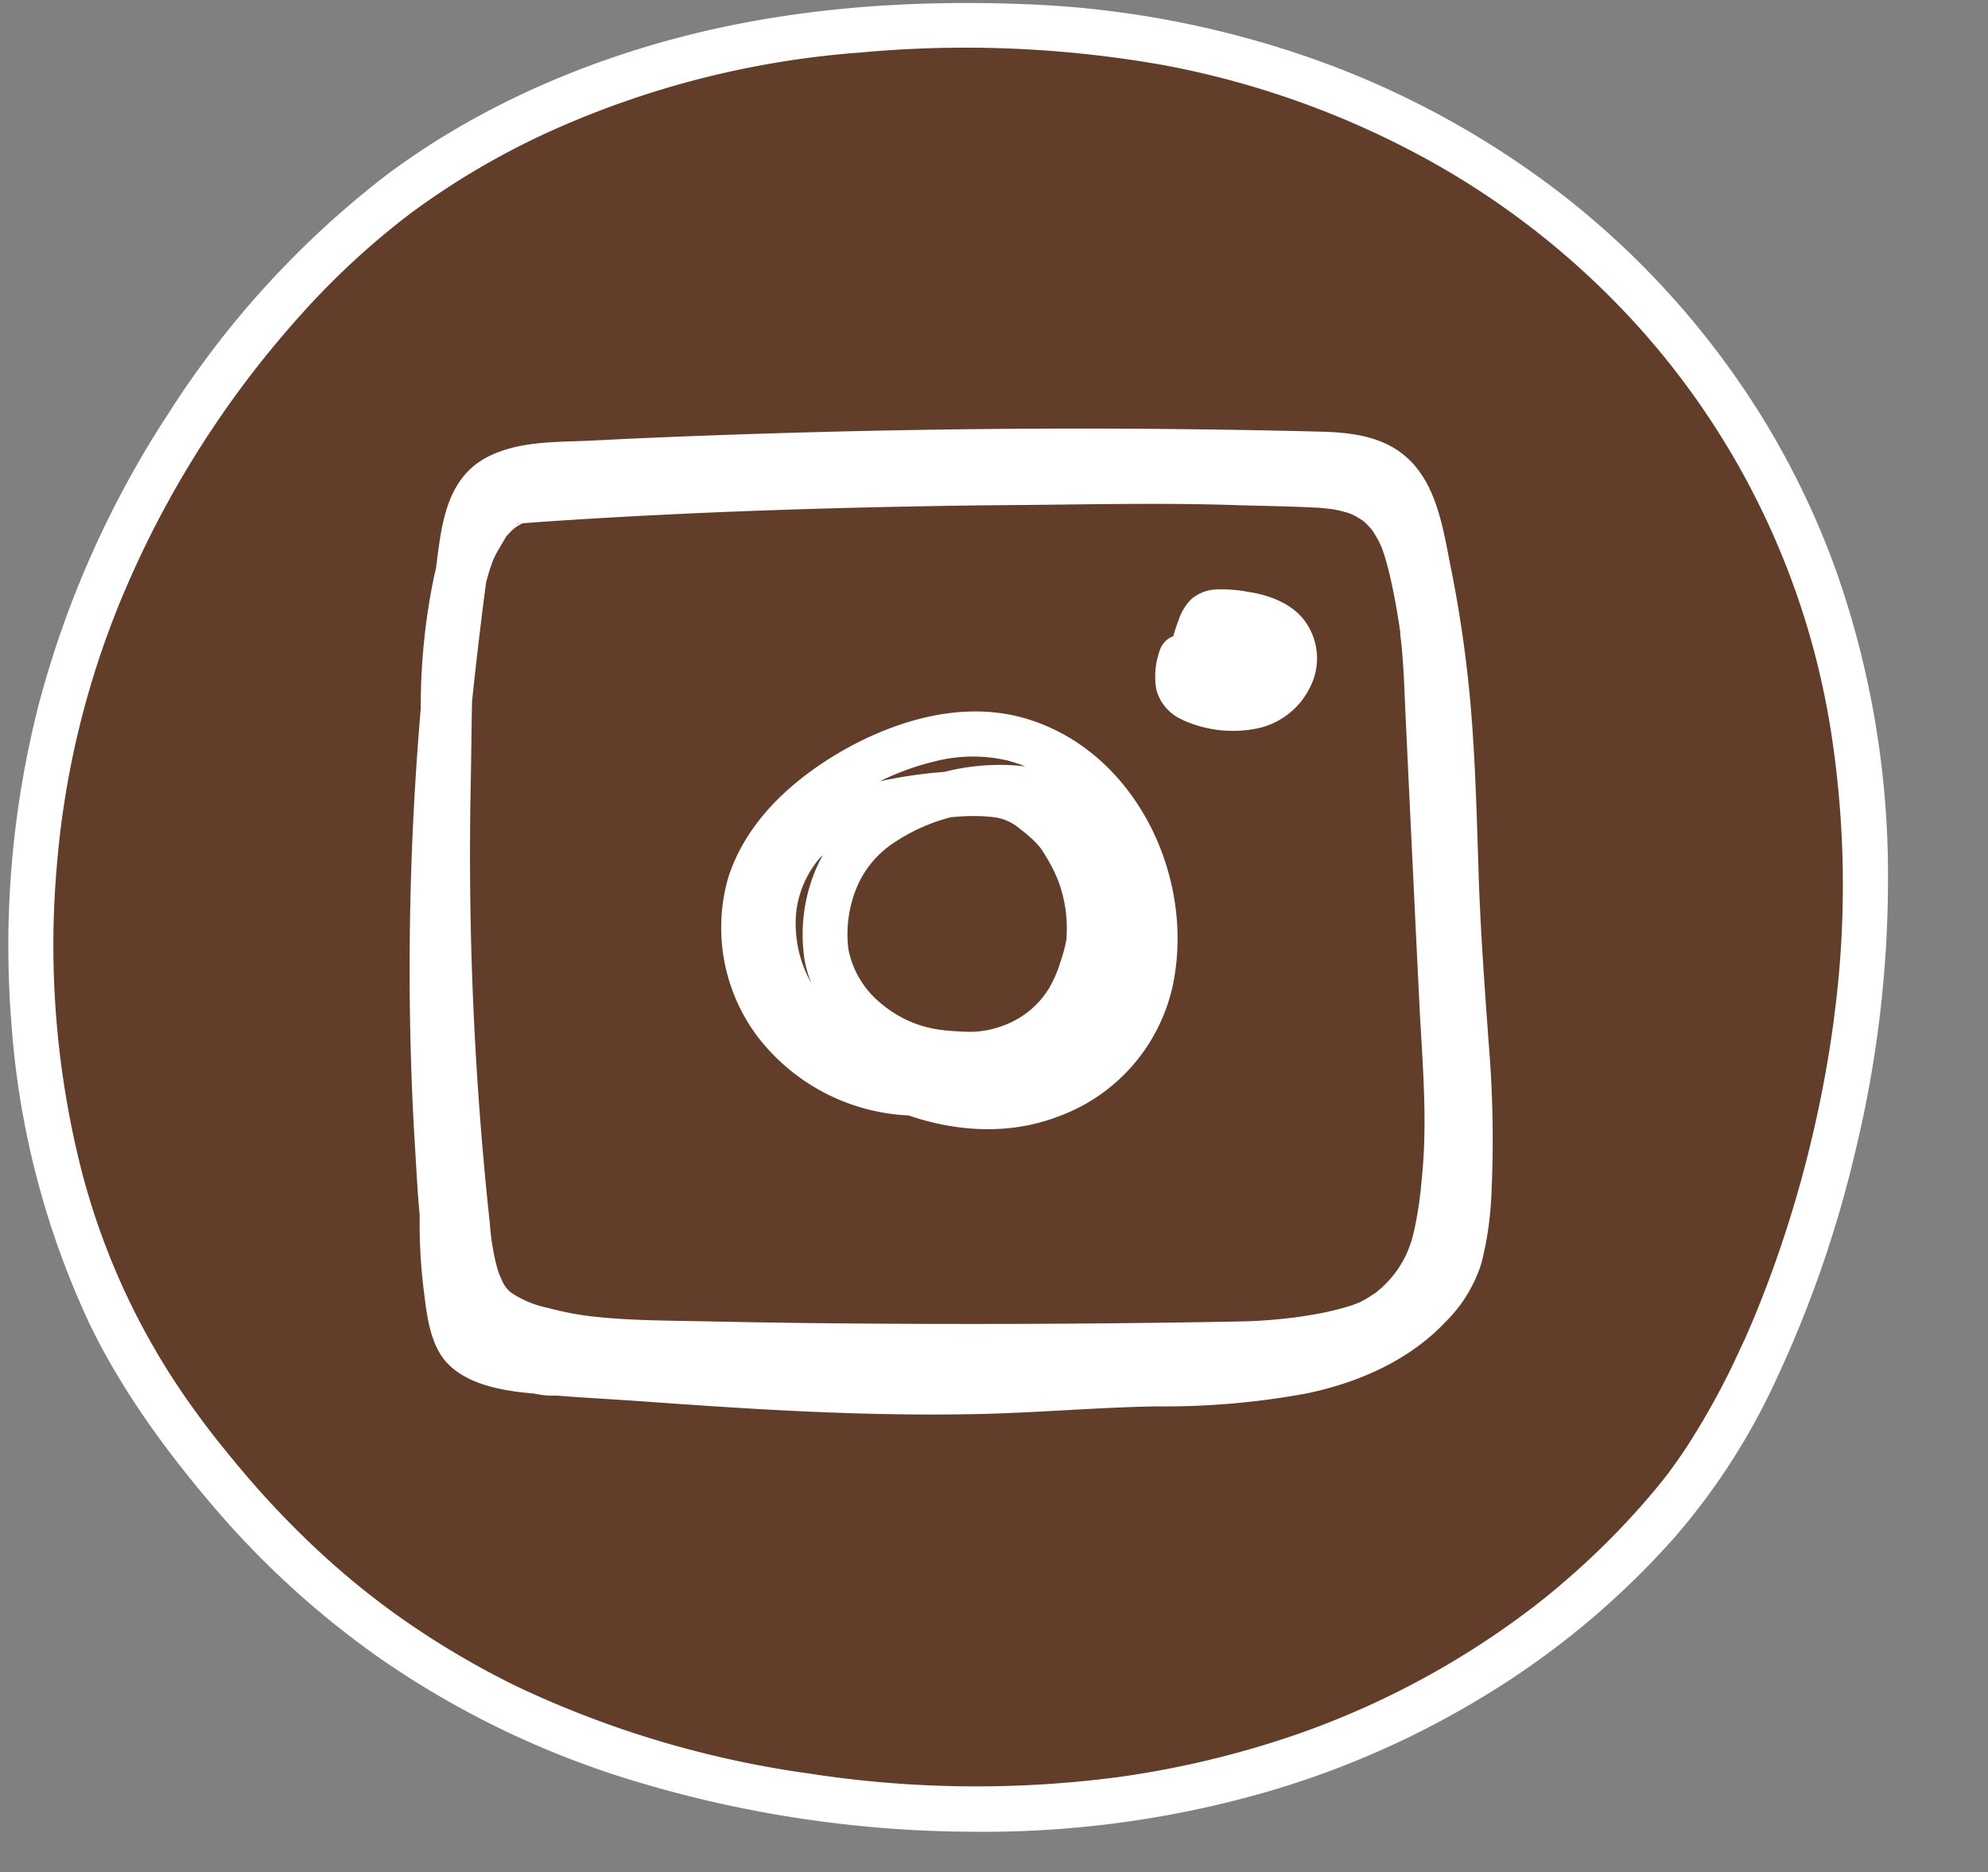
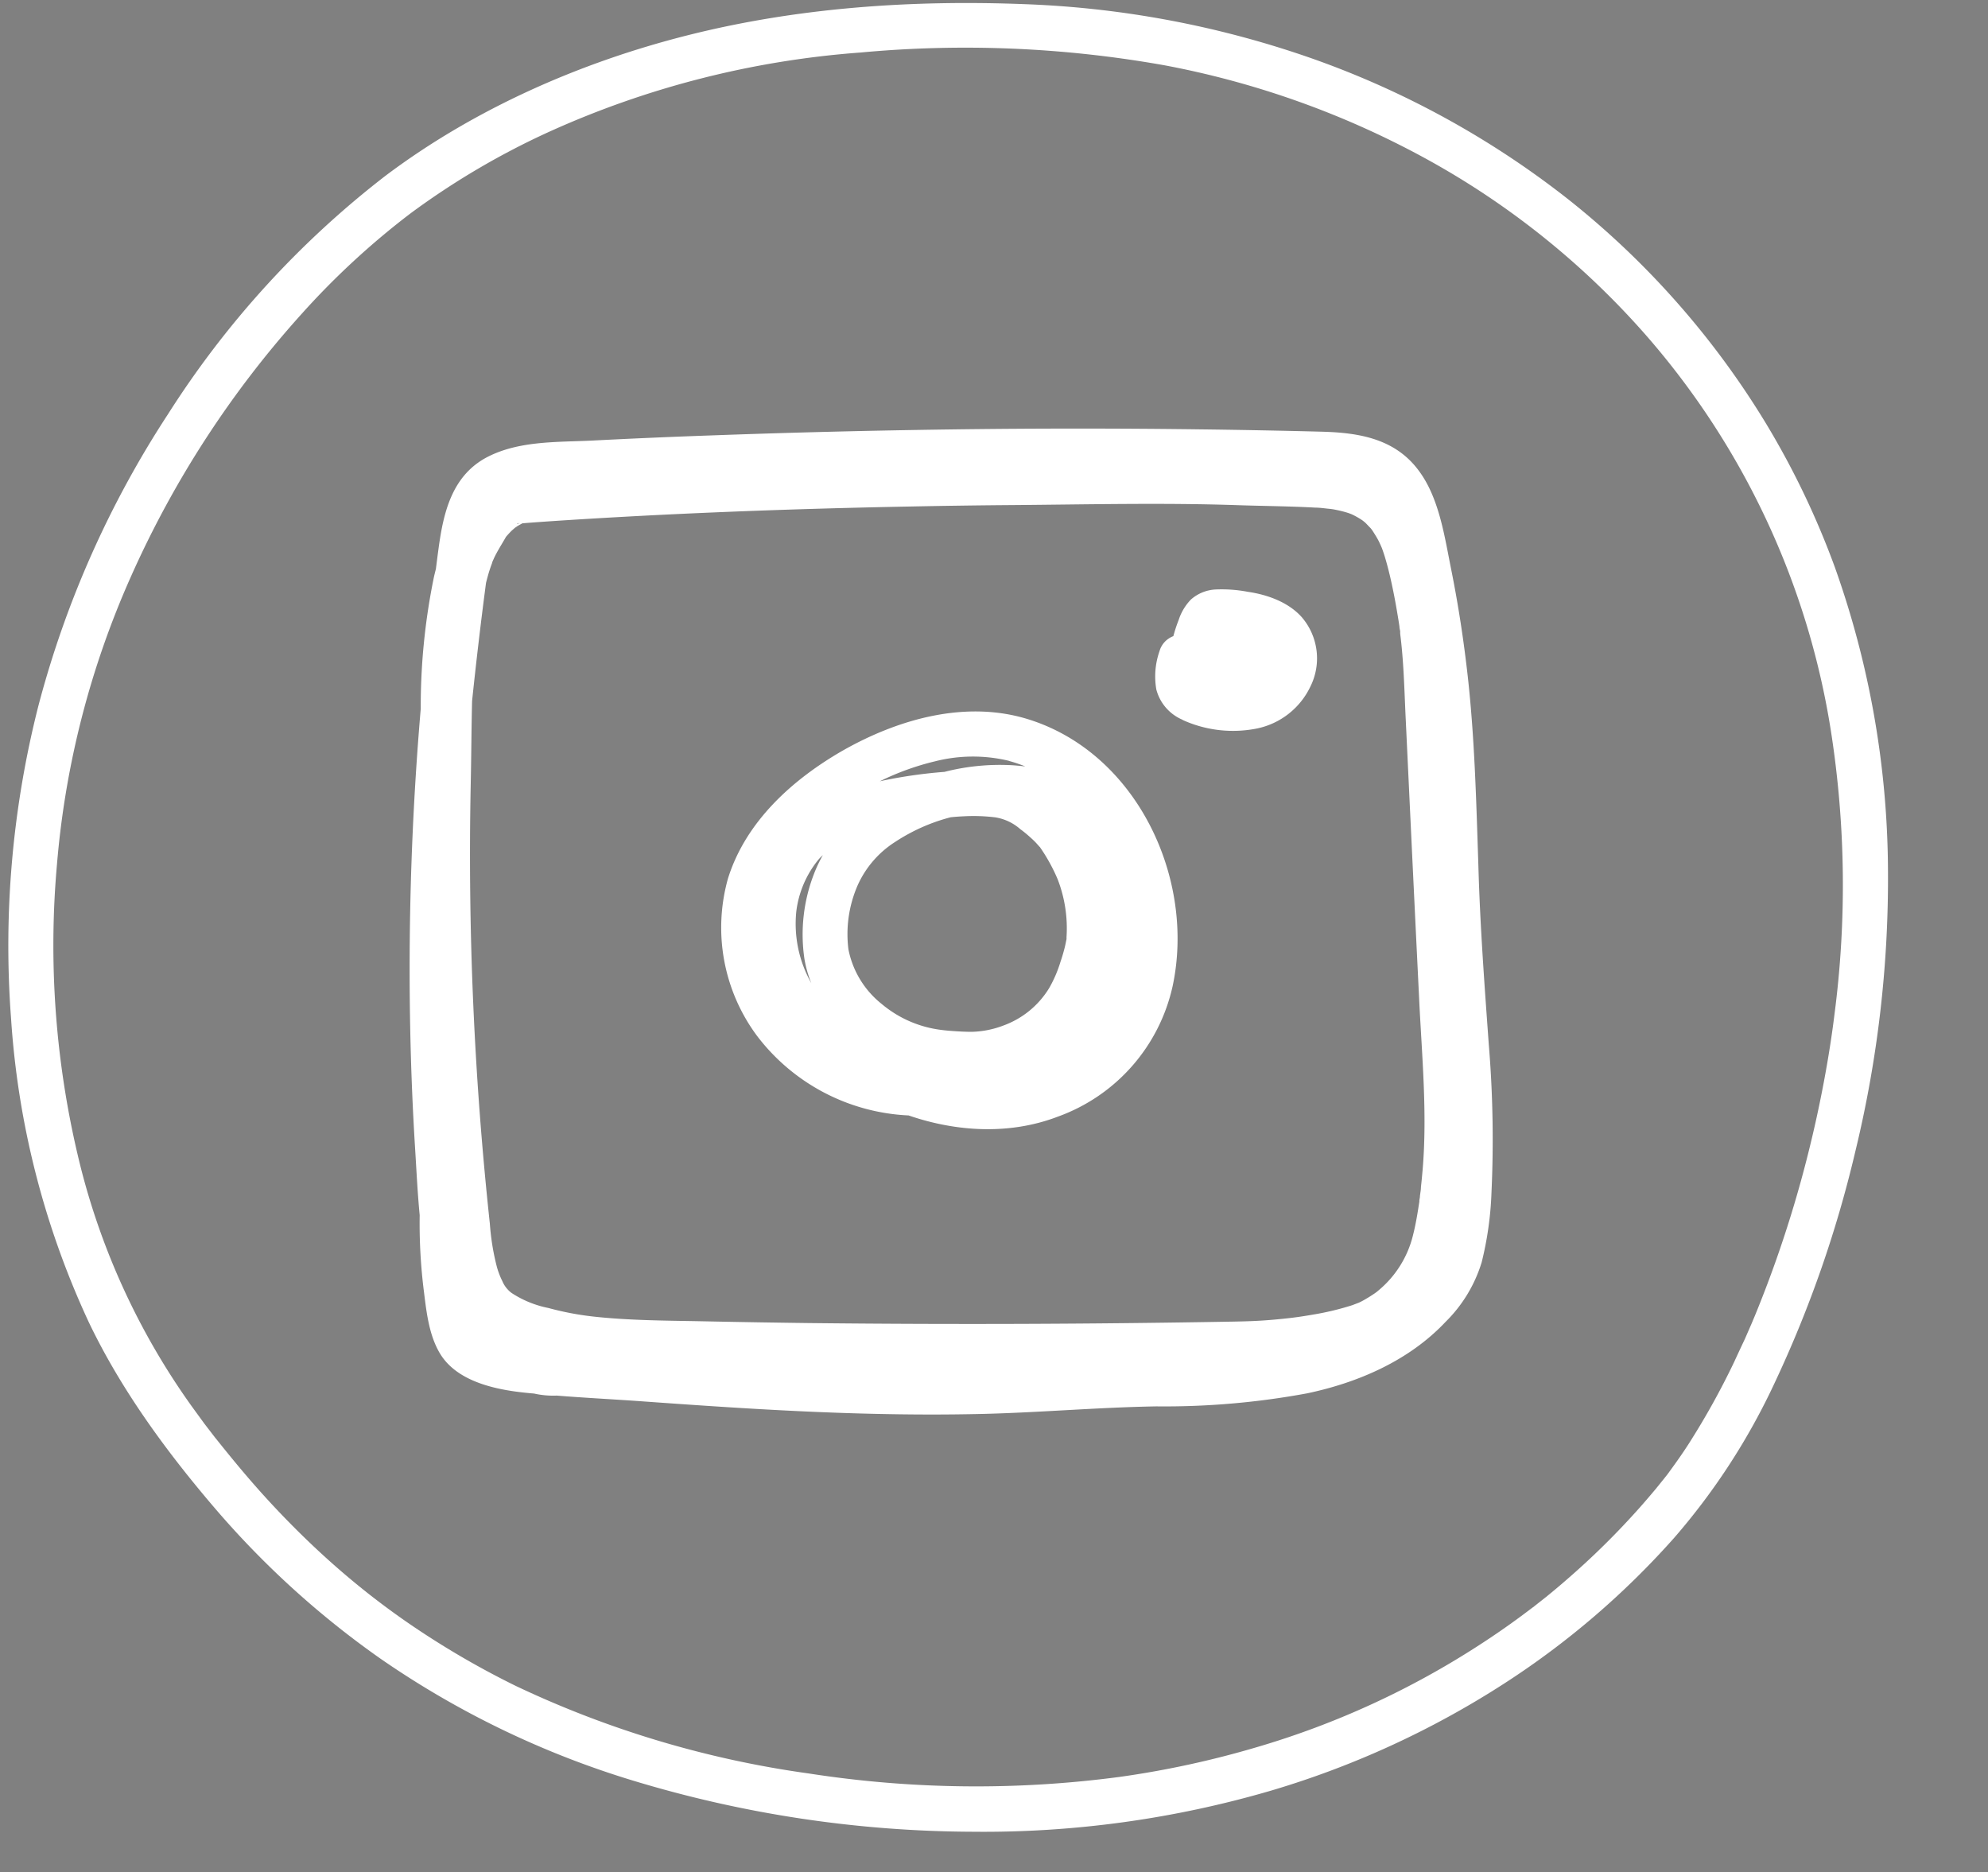
<svg xmlns="http://www.w3.org/2000/svg" data-name="Layer 1" fill="#ffffff" height="248.3" preserveAspectRatio="xMidYMid meet" version="1" viewBox="-1.1 -0.4 263.7 248.3" width="263.7" zoomAndPan="magnify">
  <rect x="-1.1" y="-0.4" width="263.7" height="248.3" fill="#808080" stroke="none" />
  <g id="change1_1">
-     <path d="M222.31,197.2c-19.94,25.49-61.21,50.7-122.14,39.65C54.1,228.5,32,202.6,19.51,184.31,2.13,158.82-1.08,121.05,7.81,90.48c8-27.62,27.75-55.87,51.25-70.05S107.49,2.21,134.2,3.13c38.68,1.33,75.4,19.63,96.41,54.24C262.61,110.06,238.46,176.57,222.31,197.2Z" fill="#623e2a" />
-   </g>
+     </g>
  <g id="change2_1">
    <path d="M242.29,74.85a109.72,109.72,0,0,0-9.09-19A112.27,112.27,0,0,0,207,26.1,118.91,118.91,0,0,0,173,7.38,129.38,129.38,0,0,0,134.76.15c-15-.58-30.11.46-44.65,4.13C75.84,7.88,61.81,14.05,50,22.94A123.74,123.74,0,0,0,21.2,54.51,131.75,131.75,0,0,0,4,93.19,129,129,0,0,0,.37,134.74,112.84,112.84,0,0,0,10.69,175c4.23,8.84,10.14,16.94,16.49,24.39a118.43,118.43,0,0,0,22.3,20.29,120.07,120.07,0,0,0,33.43,16.11,156.88,156.88,0,0,0,45,6.77,135.84,135.84,0,0,0,39.58-5.45,119.6,119.6,0,0,0,31-14.25,109.48,109.48,0,0,0,22.47-19.27,87.83,87.83,0,0,0,13.37-20.63A155.45,155.45,0,0,0,245,152.33a153.43,153.43,0,0,0,4.33-37.7A121.2,121.2,0,0,0,242.29,74.85Zm-.06,59.34c-.32,2.63-.79,5.62-1.32,8.47s-1.14,5.73-1.83,8.57a157.63,157.63,0,0,1-4.74,15.94q-1.28,3.59-2.72,7.09l-.2.47c-.09.22-.18.44-.28.66l-.78,1.79c-.47,1-.94,2-1.43,3.07a101.36,101.36,0,0,1-6,10.81c-.9,1.41-1.87,2.76-2.86,4.11h0l-.46.58-1.09,1.35c-.68.81-1.36,1.61-2.06,2.4a103.8,103.8,0,0,1-9.79,9.66c-.88.77-1.78,1.52-2.69,2.26l-1.46,1.15-.22.18-.08.05-.81.61q-3,2.26-6.17,4.31a112.24,112.24,0,0,1-29.59,13.61,125.31,125.31,0,0,1-18.18,3.95,144.75,144.75,0,0,1-41.3-.45,133.26,133.26,0,0,1-38.85-11.61,113.39,113.39,0,0,1-14.74-8.67c-1.06-.74-2.11-1.5-3.14-2.28s-1.59-1.21-2.74-2.14c-1.92-1.55-3.78-3.17-5.6-4.86a120.13,120.13,0,0,1-9.57-10c-1.36-1.59-2.68-3.22-4-4.87l-.1-.12v0l-.43-.56-1-1.3-1.66-2.28A94.2,94.2,0,0,1,9.55,154.21a121.29,121.29,0,0,1-3.09-40,117.51,117.51,0,0,1,9.82-38.16A132.3,132.3,0,0,1,38.87,41.28a103.9,103.9,0,0,1,14.5-13.39,102.39,102.39,0,0,1,18.35-10.8A121.71,121.71,0,0,1,113,6.57a150.48,150.48,0,0,1,40.42,1.7,117.36,117.36,0,0,1,34.73,12.44,107.62,107.62,0,0,1,29,23.26A104.38,104.38,0,0,1,241.77,96.6,132.55,132.55,0,0,1,242.23,134.19ZM195,114.38c-.28-8.37-.48-16.75-1.41-25.08-.53-4.74-1.25-9.46-2.19-14.14-.87-4.31-1.57-9.37-4.21-13-3.12-4.33-7.88-5.16-12.91-5.3q-8.09-.21-16.19-.31-16.19-.21-32.39,0t-32.38.8q-8,.28-15.93.69c-4.62.22-9.77,0-14,2.26-4.54,2.46-5.67,7.28-6.31,12-.13.92-.24,1.84-.36,2.76-.09.36-.18.72-.26,1.07a85.22,85.22,0,0,0-1.75,17.47q-1.14,13.35-1.4,26.76c-.2,10.62,0,21.26.67,31.86.17,2.76.31,5.66.59,8.56a71.84,71.84,0,0,0,.57,10.2c.34,2.76.69,5.84,2.19,8.26C59.69,183,65,184,69.09,184.38l.66.06a11.57,11.57,0,0,0,3,.27c3.86.31,7.73.5,11.59.78,5,.36,10.06.71,15.09,1,9.94.57,19.9.89,29.86.65,7.67-.19,15.31-.87,23-1a103.83,103.83,0,0,0,20-1.73c6.8-1.43,13.53-4.35,18.36-9.48a18.78,18.78,0,0,0,4.79-7.91,44.63,44.63,0,0,0,1.3-9.28,153,153,0,0,0-.36-19.62C195.81,130.21,195.22,122.32,195,114.38ZM67.85,69h0c-.48.11-.44,0-.27,0ZM63.37,76.9c.14-.54.28-1.08.45-1.61.11-.34.23-.69.35-1,0-.12.19-.48.25-.64.47-1,1.06-1.89,1.6-2.85l.13-.15c.18-.2.35-.39.54-.58s.34-.3.51-.46l.34-.23c.21-.13.44-.25.66-.37l0,0,1-.08c3.23-.24,6.47-.44,9.7-.63,13.61-.79,27.23-1.26,40.85-1.52q6.9-.14,13.8-.19c9.69-.08,19.38-.31,29.07,0,3.58.13,7.18.14,10.75.34.67,0,1.34.12,2,.17l.41.06c.36.07.71.14,1.07.23s.68.18,1,.29l.34.13a10.7,10.7,0,0,1,1.4.79c.08.06.3.23.42.34s.45.47.68.7a1.11,1.11,0,0,1,.12.15,1.33,1.33,0,0,1,.14.19c.23.35.45.7.66,1.07s.27.53.4.8c-.05-.1.16.35.21.49.25.68.46,1.38.65,2.08.42,1.53.75,3.09,1.05,4.66.15.8.29,1.61.42,2.41.07.4.13.8.19,1.2,0,.22.07.45.1.67a2.91,2.91,0,0,0,0,.31c.45,3.53.54,7.07.7,10.62l.63,13.3q.58,12.21,1.18,24.44c.36,7.54,1.1,15.13.47,22.67-.07.79-.14,1.58-.23,2.36,0,.4-.09.79-.13,1.19,0,.19-.05.38-.08.57a1.11,1.11,0,0,1,0,.17c-.23,1.49-.47,3-.84,4.44a13.73,13.73,0,0,1-4.52,7.28l-.31.26-.28.2c-.35.23-.69.46-1.06.67a10.24,10.24,0,0,1-1,.54l-.89.34a36.86,36.86,0,0,1-5.28,1.26c-1.82.32-3.14.48-5.14.66s-3.74.23-5.62.26q-28,.5-56,.19-7.15-.09-14.3-.24c-4.64-.09-9.3-.1-13.92-.58a39.47,39.47,0,0,1-6.37-1.18,13.79,13.79,0,0,1-4.89-2,3.81,3.81,0,0,1-1.22-1.57,10.35,10.35,0,0,1-.78-2.11,31.7,31.7,0,0,1-.87-5.48,456.67,456.67,0,0,1-2.54-58.35c.08-3.65.09-7.32.18-11Q62.34,84.73,63.37,76.9Zm56.05,70.65c6.37,2.19,13.4,2.6,19.77.17a23.88,23.88,0,0,0,15.25-17.3c3.06-14.24-4.71-30.89-19.1-35.4C127,92.4,118,95,110.68,99.16,104,103,97.83,108.57,95.47,116.1A24.06,24.06,0,0,0,99.32,137,26.78,26.78,0,0,0,119.42,147.55ZM106.8,115.7a22.18,22.18,0,0,0-1.2,11.06,15.1,15.1,0,0,0,.92,3.25,16,16,0,0,1-2-9.46,13.41,13.41,0,0,1,3-7c.17-.19.35-.36.53-.53A18.4,18.4,0,0,0,106.8,115.7Zm20-7.83a23.72,23.72,0,0,1,4.1.14,6.57,6.57,0,0,1,3.34,1.57,15.17,15.17,0,0,1,1.34,1.1q.39.34.75.72c.09.09.53.61.49.53a23.51,23.51,0,0,1,2.36,4.26,18,18,0,0,1,1.19,7.71V124l0,.17c-.07.3-.12.6-.19.9-.17.72-.38,1.43-.62,2.13a16.72,16.72,0,0,1-1.47,3.42,11.82,11.82,0,0,1-6.08,5,12.58,12.58,0,0,1-4.23.84c-.86,0-1.72-.05-2.57-.11s-1.48-.14-1.93-.21a15.12,15.12,0,0,1-7.42-3.37,12.27,12.27,0,0,1-4.42-7.25,16.2,16.2,0,0,1,1.2-8.44,13.23,13.23,0,0,1,5-5.81A24.68,24.68,0,0,1,125,108C125.61,107.94,126.23,107.89,126.85,107.87Zm5.9-7.35a18.35,18.35,0,0,1,2.2.74c-.58-.07-1.15-.12-1.72-.16a29.69,29.69,0,0,0-9,.88,64.13,64.13,0,0,0-8.08,1.14l-.5.11a35,35,0,0,1,7.33-2.65A20.39,20.39,0,0,1,132.75,100.52Zm23.06-5.43a16.15,16.15,0,0,0,9.95,1.12,10.11,10.11,0,0,0,7-5.53,8.38,8.38,0,0,0-1.12-9.2c-1.77-2-4.55-3-7.15-3.38a18.63,18.63,0,0,0-4.34-.31,5.36,5.36,0,0,0-3.23,1.33,7,7,0,0,0-1.62,2.7,19.49,19.49,0,0,0-.71,2.16,3,3,0,0,0-1.84,2,10.13,10.13,0,0,0-.42,5.06A6,6,0,0,0,155.81,95.09Zm7.72-9.72v0Zm-2.61,3.94h0Zm-2.8-.1h0Z" />
  </g>
</svg>